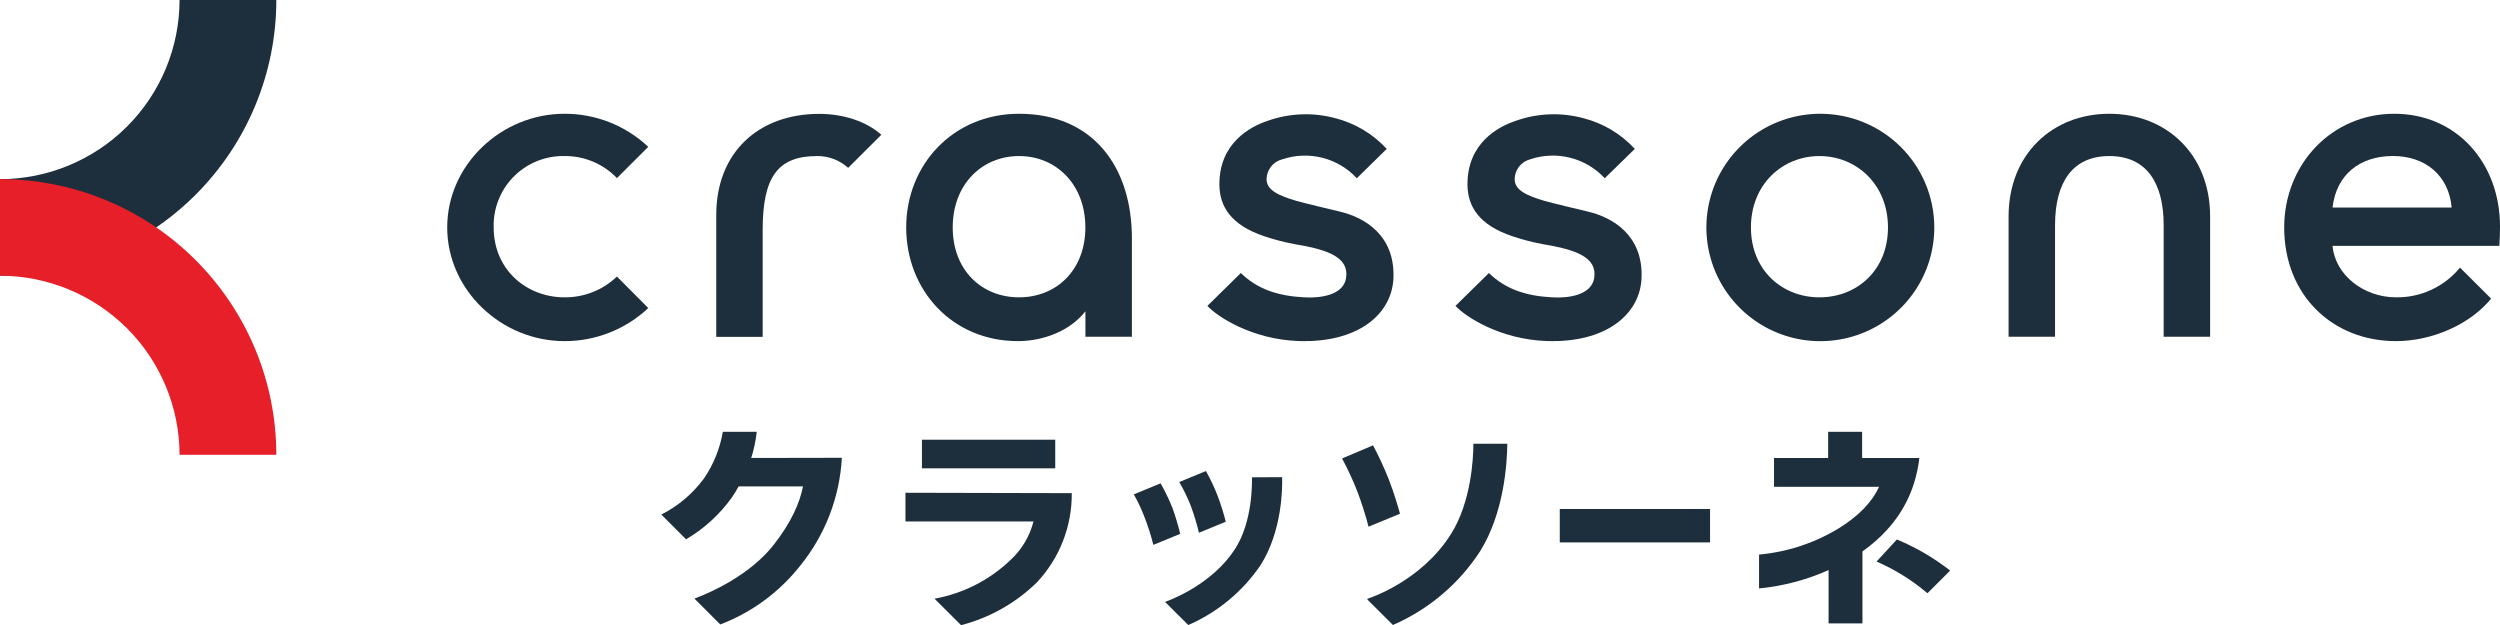
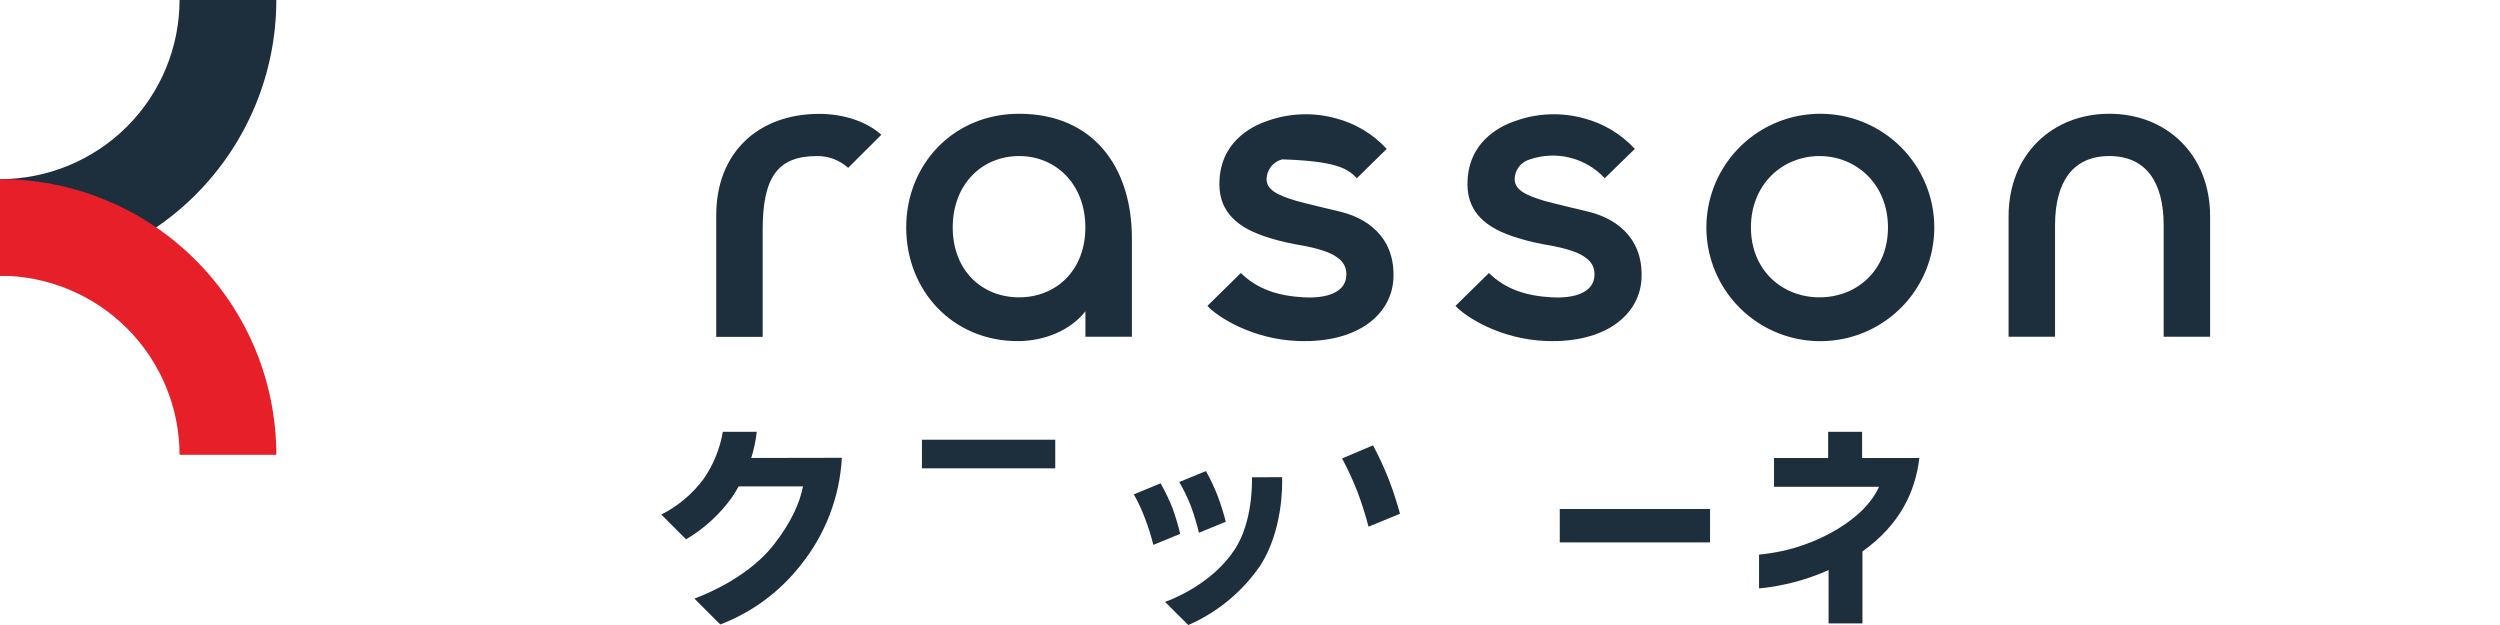
<svg xmlns="http://www.w3.org/2000/svg" width="192" height="48" viewBox="0 0 192 48" fill="none">
  <g clip-path="url(#clip0_732_1060)">
    <path d="M139.734 8.737C138.006 8.75 136.321 9.274 134.89 10.242C133.46 11.21 132.349 12.578 131.697 14.175C131.045 15.773 130.881 17.526 131.227 19.216C131.573 20.906 132.412 22.455 133.639 23.67C134.866 24.884 136.426 25.709 138.122 26.04C139.818 26.371 141.575 26.193 143.17 25.53C144.765 24.866 146.128 23.746 147.086 22.311C148.044 20.876 148.555 19.19 148.554 17.465C148.554 16.313 148.325 15.173 147.88 14.109C147.436 13.046 146.785 12.081 145.965 11.269C145.146 10.458 144.173 9.816 143.103 9.382C142.034 8.947 140.889 8.728 139.734 8.737ZM139.734 22.835C136.882 22.835 134.471 20.765 134.471 17.465C134.471 14.166 136.882 11.985 139.734 11.985C142.587 11.985 144.997 14.171 144.997 17.465C144.997 20.76 142.612 22.835 139.734 22.835Z" fill="#1D2F3C" />
    <path d="M78.263 8.737C73.207 8.737 69.596 12.646 69.596 17.465C69.596 22.285 73.123 26.198 78.178 26.198C80.122 26.198 82.18 25.419 83.36 23.907V25.863H86.93V18.308C86.93 12.828 83.959 8.737 78.263 8.737ZM78.263 22.835C75.406 22.835 73.169 20.765 73.169 17.465C73.169 14.166 75.406 11.985 78.263 11.985C81.119 11.985 83.356 14.171 83.356 17.465C83.356 20.76 81.119 22.835 78.263 22.835Z" fill="#1D2F3C" />
    <path d="M169.738 16.627C169.738 11.82 166.343 8.737 161.996 8.737C157.65 8.737 154.259 11.82 154.259 16.627V25.863H157.828V17.3C157.828 14.018 159.157 11.985 161.996 11.985C164.836 11.985 166.169 14.018 166.169 17.3V25.863H169.738V16.627Z" fill="#1D2F3C" />
    <path d="M111.781 23.492C112.562 24.339 115.21 26.058 118.754 26.19C123.326 26.359 125.97 24.148 126.072 21.332C126.191 18.063 123.852 16.695 121.946 16.25C121.39 16.114 119.213 15.598 118.614 15.428C117.188 15.005 116.327 14.581 116.327 13.764C116.329 13.416 116.445 13.078 116.658 12.803C116.872 12.527 117.17 12.329 117.506 12.239C118.501 11.901 119.572 11.858 120.591 12.115C121.609 12.372 122.531 12.919 123.245 13.688L125.554 11.435C124.497 10.288 123.131 9.47 121.619 9.08C119.899 8.613 118.077 8.684 116.399 9.283C115.023 9.741 112.702 11.011 112.702 14.145C112.702 15.873 113.61 17.288 116.14 18.139C116.904 18.397 117.685 18.601 118.478 18.749C121.025 19.172 122.702 19.752 122.43 21.379C122.239 22.446 120.966 22.929 119.187 22.835C117.235 22.73 115.635 22.226 114.349 20.968L111.781 23.492Z" fill="#1D2F3C" />
-     <path d="M92.728 23.492C93.508 24.339 96.153 26.058 99.697 26.19C104.272 26.359 106.912 24.148 107.018 21.332C107.133 18.063 104.799 16.695 102.893 16.25C102.333 16.114 100.16 15.598 99.561 15.428C98.135 15.005 97.273 14.581 97.273 13.764C97.276 13.414 97.395 13.074 97.612 12.799C97.828 12.523 98.13 12.326 98.47 12.239C99.464 11.902 100.535 11.859 101.552 12.116C102.57 12.373 103.491 12.919 104.204 13.688L106.501 11.435C105.444 10.288 104.078 9.47 102.566 9.08C100.846 8.613 99.024 8.684 97.346 9.283C95.975 9.741 93.649 11.011 93.649 14.145C93.649 15.873 94.557 17.288 97.082 18.139C97.848 18.397 98.631 18.601 99.425 18.749C101.972 19.172 103.648 19.752 103.373 21.379C103.194 22.446 101.917 22.929 100.134 22.835C98.182 22.73 96.582 22.226 95.295 20.968L92.728 23.492Z" fill="#1D2F3C" />
+     <path d="M92.728 23.492C93.508 24.339 96.153 26.058 99.697 26.19C104.272 26.359 106.912 24.148 107.018 21.332C107.133 18.063 104.799 16.695 102.893 16.25C102.333 16.114 100.16 15.598 99.561 15.428C98.135 15.005 97.273 14.581 97.273 13.764C97.276 13.414 97.395 13.074 97.612 12.799C97.828 12.523 98.13 12.326 98.47 12.239C102.57 12.373 103.491 12.919 104.204 13.688L106.501 11.435C105.444 10.288 104.078 9.47 102.566 9.08C100.846 8.613 99.024 8.684 97.346 9.283C95.975 9.741 93.649 11.011 93.649 14.145C93.649 15.873 94.557 17.288 97.082 18.139C97.848 18.397 98.631 18.601 99.425 18.749C101.972 19.172 103.648 19.752 103.373 21.379C103.194 22.446 101.917 22.929 100.134 22.835C98.182 22.73 96.582 22.226 95.295 20.968L92.728 23.492Z" fill="#1D2F3C" />
    <path d="M65.139 12.891L67.686 10.35C66.514 9.296 64.715 8.745 62.919 8.745C58.25 8.745 55.008 11.71 55.008 16.512V25.872H58.573V17.651C58.573 13.543 59.766 11.985 62.754 11.985C63.635 11.976 64.487 12.3 65.139 12.891Z" fill="#1D2F3C" />
-     <path d="M47.38 21.239C46.298 22.278 44.85 22.851 43.348 22.835C40.492 22.835 37.915 20.765 37.915 17.465C37.873 16.055 38.393 14.687 39.362 13.659C40.33 12.632 41.668 12.03 43.081 11.985H43.348C44.101 11.976 44.847 12.121 45.541 12.413C46.235 12.704 46.861 13.136 47.38 13.679L49.787 11.278C48.046 9.639 45.741 8.729 43.348 8.737C38.514 8.737 34.346 12.646 34.346 17.465C34.346 22.285 38.514 26.198 43.348 26.198C45.741 26.206 48.046 25.296 49.787 23.657L47.38 21.239Z" fill="#1D2F3C" />
-     <path d="M183.88 8.737C179.05 8.737 175.426 12.646 175.426 17.465C175.426 22.708 179.173 26.198 184.008 26.198C186.762 26.198 189.704 24.927 191.317 22.933L188.927 20.553C188.332 21.278 187.581 21.861 186.729 22.256C185.877 22.651 184.947 22.849 184.008 22.835C181.559 22.835 179.339 21.141 179.139 18.884H191.949C191.987 18.257 192 17.838 192 17.385C192 12.561 188.715 8.737 183.88 8.737ZM179.139 15.937C179.424 13.434 181.211 11.981 183.783 11.981C186.257 11.981 188.074 13.472 188.286 15.937H179.139Z" fill="#1D2F3C" />
    <path d="M13.79 0C13.787 3.648 12.333 7.146 9.747 9.726C7.162 12.306 3.656 13.756 0 13.76L0 21.175C5.628 21.175 11.026 18.944 15.006 14.973C18.986 11.002 21.222 5.616 21.222 0H13.79Z" fill="#1D2F3C" />
    <path d="M0 21.175C3.656 21.179 7.161 22.629 9.746 25.208C12.331 27.786 13.786 31.283 13.79 34.931H21.222C21.222 29.315 18.986 23.929 15.006 19.958C11.026 15.986 5.628 13.755 0 13.755V21.175Z" fill="#E71F29" />
-     <path d="M145.681 41.431L144.119 43.126C145.535 43.741 146.852 44.562 148.028 45.561L149.772 43.82C148.522 42.844 147.146 42.041 145.681 41.431Z" fill="#1D2F3C" />
    <path d="M147.408 35.172H143.011V33.16H140.401V35.172H136.245V37.387H144.31C143.737 38.632 142.684 39.665 141.207 40.58C139.352 41.71 137.26 42.398 135.095 42.592V45.192C136.94 45.013 138.743 44.536 140.435 43.782V47.877H143.036V42.35C145.944 40.279 147.103 37.734 147.408 35.172Z" fill="#1D2F3C" />
    <path d="M81.043 33.77H70.805V35.968H81.043V33.77Z" fill="#1D2F3C" />
-     <path d="M69.54 37.844V40.051H79.37C79.081 41.19 78.466 42.22 77.6 43.015C75.991 44.552 73.965 45.583 71.773 45.98L73.81 48.013C76.004 47.446 78.011 46.314 79.629 44.73C81.375 42.875 82.335 40.419 82.312 37.874L69.54 37.844Z" fill="#1D2F3C" />
    <path d="M57.694 35.172C57.901 34.517 58.043 33.843 58.119 33.16H55.513C55.296 34.443 54.804 35.664 54.069 36.739C53.21 37.91 52.086 38.862 50.789 39.517L52.69 41.419C54.076 40.605 55.275 39.51 56.209 38.204C56.4 37.925 56.569 37.65 56.727 37.357H61.671C61.417 38.628 60.78 40.102 59.422 41.838C57.614 44.155 54.6 45.506 53.331 45.971L55.317 47.958C57.741 47.033 59.867 45.468 61.468 43.43C63.375 41.076 64.49 38.182 64.655 35.159L57.694 35.172Z" fill="#1D2F3C" />
    <path d="M131.331 39.09H119.79V41.656H131.331V39.09Z" fill="#1D2F3C" />
    <path d="M103.071 35.21C103.519 36.04 103.915 36.898 104.255 37.777C104.585 38.652 104.868 39.544 105.104 40.449L107.519 39.454C107.358 38.874 107.074 37.895 106.671 36.849C106.314 35.944 105.906 35.061 105.448 34.202L103.071 35.21Z" fill="#1D2F3C" />
-     <path d="M113.156 34.079C113.156 35.295 112.961 38.573 111.458 40.978C109.145 44.697 105.062 45.971 105.019 45.984V46.048L106.976 48C109.712 46.811 112.038 44.846 113.665 42.35C115.528 39.365 115.745 35.54 115.762 34.079H113.156Z" fill="#1D2F3C" />
    <path d="M90.045 39.013C89.786 38.362 89.481 37.729 89.132 37.12L87.078 37.967C87.408 38.552 87.691 39.16 87.927 39.788C88.186 40.46 88.403 41.148 88.576 41.846L90.639 40.999C90.477 40.327 90.279 39.664 90.045 39.013Z" fill="#1D2F3C" />
    <path d="M96.153 36.658C96.153 37.082 96.216 40.047 94.85 42.164C93.118 44.841 90.007 46.039 89.476 46.225L91.259 48.004C93.501 47.027 95.421 45.439 96.798 43.422C98.466 40.817 98.496 37.493 98.466 36.646L96.153 36.658Z" fill="#1D2F3C" />
    <path d="M90.567 37.019C90.909 37.607 91.205 38.22 91.454 38.852C91.704 39.527 91.912 40.215 92.078 40.915L94.141 40.068C93.968 39.397 93.759 38.735 93.517 38.086C93.262 37.429 92.961 36.791 92.617 36.176L90.567 37.019Z" fill="#1D2F3C" />
  </g>
  <defs>
    <clipPath id="clip0_732_1060">
      <rect width="192" height="48" fill="white" />
    </clipPath>
  </defs>
</svg>